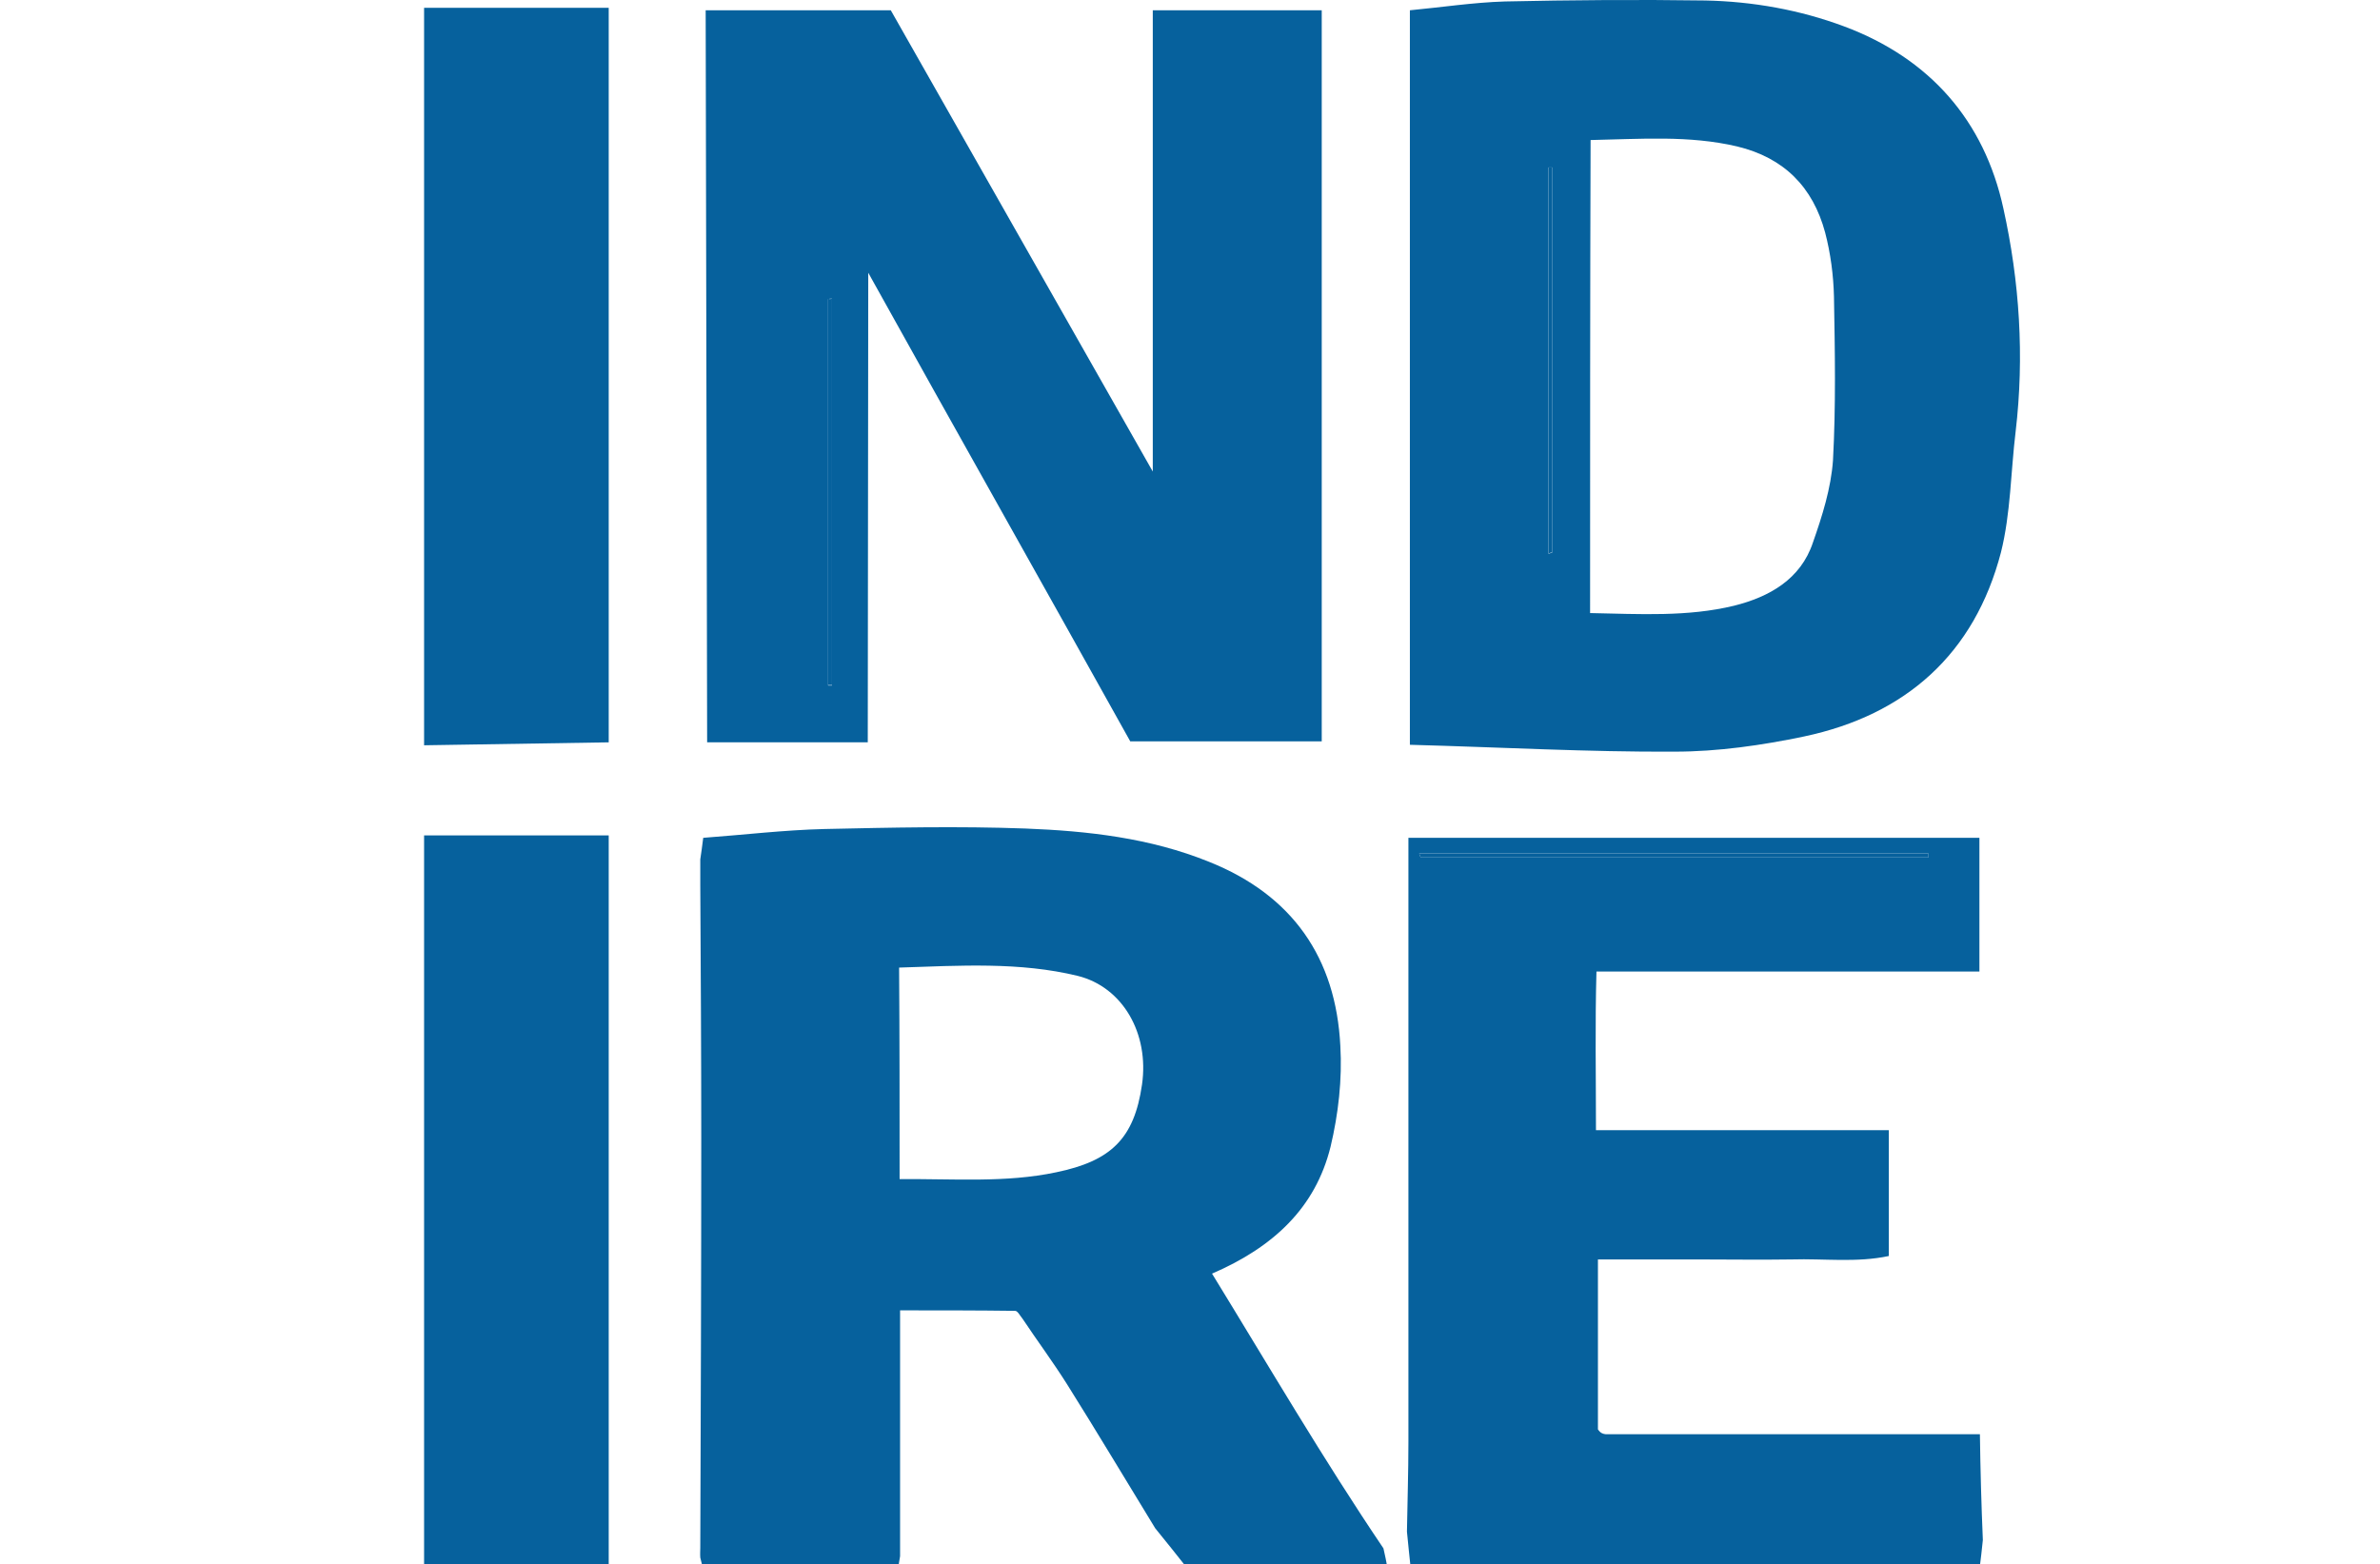
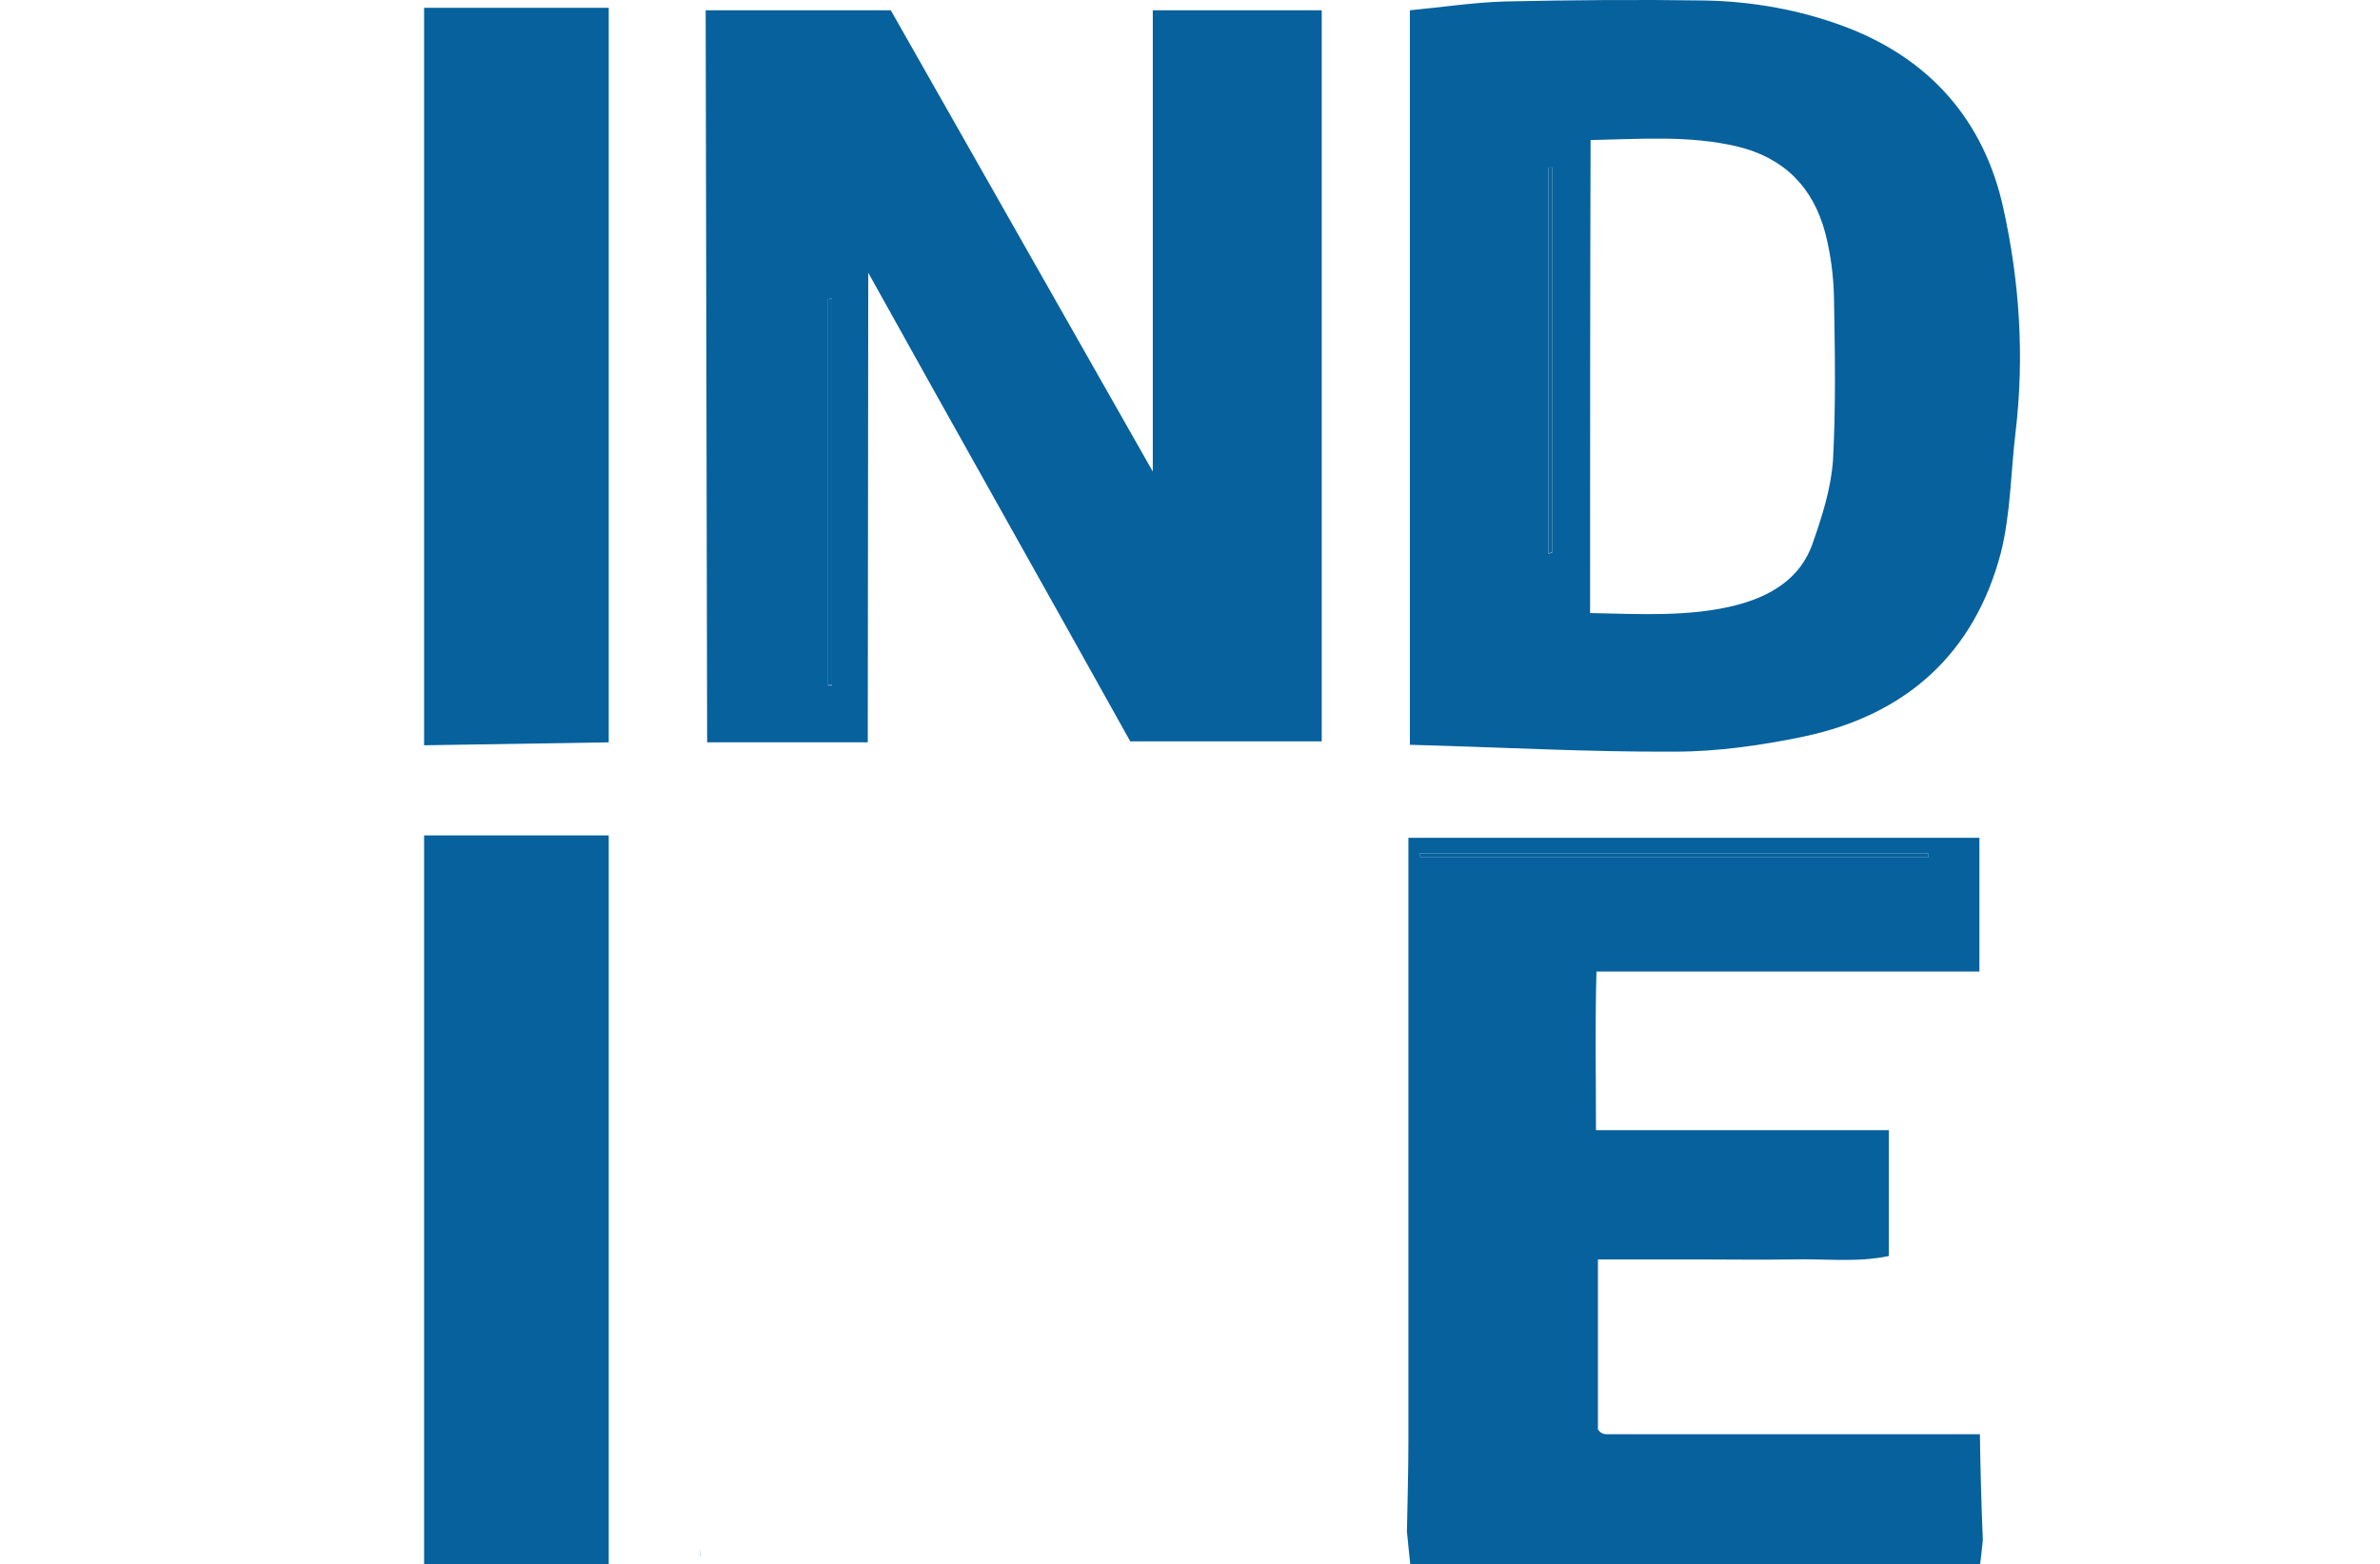
<svg xmlns="http://www.w3.org/2000/svg" id="Layer_1" x="0px" y="0px" viewBox="0 0 486 319.4" style="enable-background:new 0 0 486 319.4;" xml:space="preserve">
  <style type="text/css">	.st0{fill:#06619D;}</style>
  <g>
    <path class="st0" d="M86.6,1.6c12.5,0,25,0,37.7,0c0,50.2,0,99.7,0,150c-12.8,0.2-25.3,0.4-37.7,0.6C86.6,102,86.6,51.8,86.6,1.6z" />
    <path class="st0" d="M86.6,170.6c12.5,0,25,0,37.7,0c0,50.2,0,99.7,0,150.1c-12.8,0.2-25.3,0.3-37.7,0.5  C86.6,271,86.6,220.8,86.6,170.6z" />
-     <path class="st0" d="M183.4,320.6c-13.2,0.1-26.5,0.3-39.7,0.4c-0.2-1-0.5-2-0.7-2.9c0-0.7,0-1.3,0-2c0.1-27.8,0.2-55.7,0.2-83.5  c0-17.3-0.1-34.5-0.2-51.8c0-1.8,0-3.5,0-5.3c0.2-1.4,0.4-2.7,0.6-4.4c8.2-0.6,16.5-1.6,24.8-1.8c13.7-0.3,27.3-0.6,41-0.1  c12.7,0.5,25.4,1.9,37.5,6.8c17,6.8,25.9,19.6,26.8,37.6c0.4,6.8-0.4,13.9-2,20.6c-3.1,12.5-11.7,20.5-24.2,25.9  c11.6,18.9,22.7,37.9,35,56.1c0.3,1.3,0.6,2.7,0.9,4.4c-13.7,0-27.2,0-40.7,0c-2.3-2.9-4.5-5.7-6.8-8.5c-6-9.8-11.9-19.7-18-29.4  c-2.9-4.6-6.1-8.9-9.1-13.4c-0.5-0.6-1-1.6-1.5-1.6c-7.7-0.1-15.4-0.1-23.5-0.1c0,17.1,0,33.7,0,50.2  C183.6,318.8,183.5,319.7,183.4,320.6z M183.7,240.8c11.1-0.1,21.6,0.8,32-1.4c11.1-2.3,15.9-6.8,17.5-17.9  c1.5-10.4-3.9-19.9-13.1-22.2c-11.9-2.9-24.1-2.1-36.5-1.7C183.7,212.2,183.7,226,183.7,240.8z" />
    <path class="st0" d="M235.4,2.1c12.3,0,23.3,0,34.5,0c0,49.9,0,99.4,0,149.3c-13,0-25.4,0-39.1,0c-16.7-30-35.5-63.3-53.5-95.7  c0,8.9-0.1,89.4-0.1,95.9c-11.4,0-22.1,0-32.8,0c0-12.7-0.3-136.6-0.3-149.5c12.1,0,24.3,0,37.8,0c17.5,30.8,35.4,62.3,53.5,94.2  C235.4,65,235.4,33.8,235.4,2.1z M169.9,61c-0.3,0-0.6,0-0.8,0.1c0,26.3,0,52.6,0,78.9c0.3,0,0.6,0,0.8,0  C169.9,113.7,169.9,87.4,169.9,61z" />
    <path class="st0" d="M287.9,152.1c0-50.3,0-99.8,0-150c6.4-0.6,12.9-1.6,19.4-1.8c13.6-0.3,27.3-0.4,40.9-0.2  c9.7,0.2,19.3,1.9,28.4,5.3c17.4,6.5,28.6,19.2,32.5,37.2c3.3,14.9,4.3,30.2,2.5,45.5c-1,8.2-1,16.7-3,24.7  c-5.4,20.7-19.4,33.2-40.2,37.6c-8.6,1.8-17.6,3.1-26.4,3.1C324.4,153.6,306.6,152.6,287.9,152.1z M324.7,125.2  c10.2,0.2,19.9,0.8,29.4-1.5c7.2-1.8,13.6-5.4,16.1-12.9c1.9-5.4,3.7-11.1,4.1-16.8c0.6-11.1,0.4-22.2,0.2-33.4  c-0.1-4.4-0.7-8.9-1.8-13.1c-2.5-9.3-8.4-15.3-18-17.6c-9.8-2.3-19.7-1.5-29.9-1.3C324.7,60.9,324.7,92.5,324.7,125.2z   M316.2,113.1c0.3-0.1,0.6-0.2,0.8-0.3c0-26.2,0-52.4,0-78.6c-0.3,0-0.6,0-0.8,0C316.2,60.4,316.2,86.7,316.2,113.1z" />
    <path class="st0" d="M404.9,314.5c-0.2,1.9-0.4,3.8-0.7,6.1c-38.6,0-77,0-116.1,0c-0.3-2.5-0.5-5.1-0.8-7.8  c0.1-6.1,0.3-12.2,0.3-18.4c0-38.2,0-76.4,0-114.5c0-2.8,0-5.5,0-8.8c38.9,0,77.5,0,116.6,0c0,8.9,0,17.9,0,27.3  c-26,0-51.5,0-78.2,0c-0.3,10.8-0.1,21.2-0.1,32.4c20.3,0,39.9,0,59.8,0c0,8.8,0,16.8,0,25.7c-6.6,1.4-13.2,0.5-19.8,0.7  c-6.4,0.1-12.8,0-19.2,0c-6.6,0-13.3,0-20.4,0c0,11.9,0,23.2,0,34.7c0,0,0.2,0.3,0.4,0.5c0.2,0.2,0.4,0.3,0.7,0.4  c0.3,0.1,0.5,0.1,0.8,0.1c25.1,0,50.1,0,76.1,0C404.4,300.3,404.6,307.4,404.9,314.5z M289.8,174.3c0.1,0.3,0.2,0.6,0.3,0.8  c34.6,0,69.1,0,103.7,0c0-0.3,0-0.6,0-0.8C359.1,174.3,324.5,174.3,289.8,174.3z" />
    <path class="st0" d="M143,316.1c0,0.7,0,1.3,0,2C142.9,317.4,143,316.7,143,316.1z" />
    <path class="st0" d="M169.9,61c0,26.3,0,52.6,0,78.9c-0.3,0-0.6,0-0.8,0c0-26.3,0-52.6,0-78.9C169.3,61.1,169.6,61.1,169.9,61z" />
    <path class="st0" d="M316.2,113.1c0-26.3,0-52.6,0-78.9c0.3,0,0.6,0,0.8,0c0,26.2,0,52.4,0,78.6  C316.8,112.8,316.5,112.9,316.2,113.1z" />
    <path class="st0" d="M289.8,174.3c34.7,0,69.3,0,104,0c0,0.3,0,0.6,0,0.8c-34.6,0-69.1,0-103.7,0  C290,174.9,289.9,174.6,289.8,174.3z" />
  </g>
</svg>